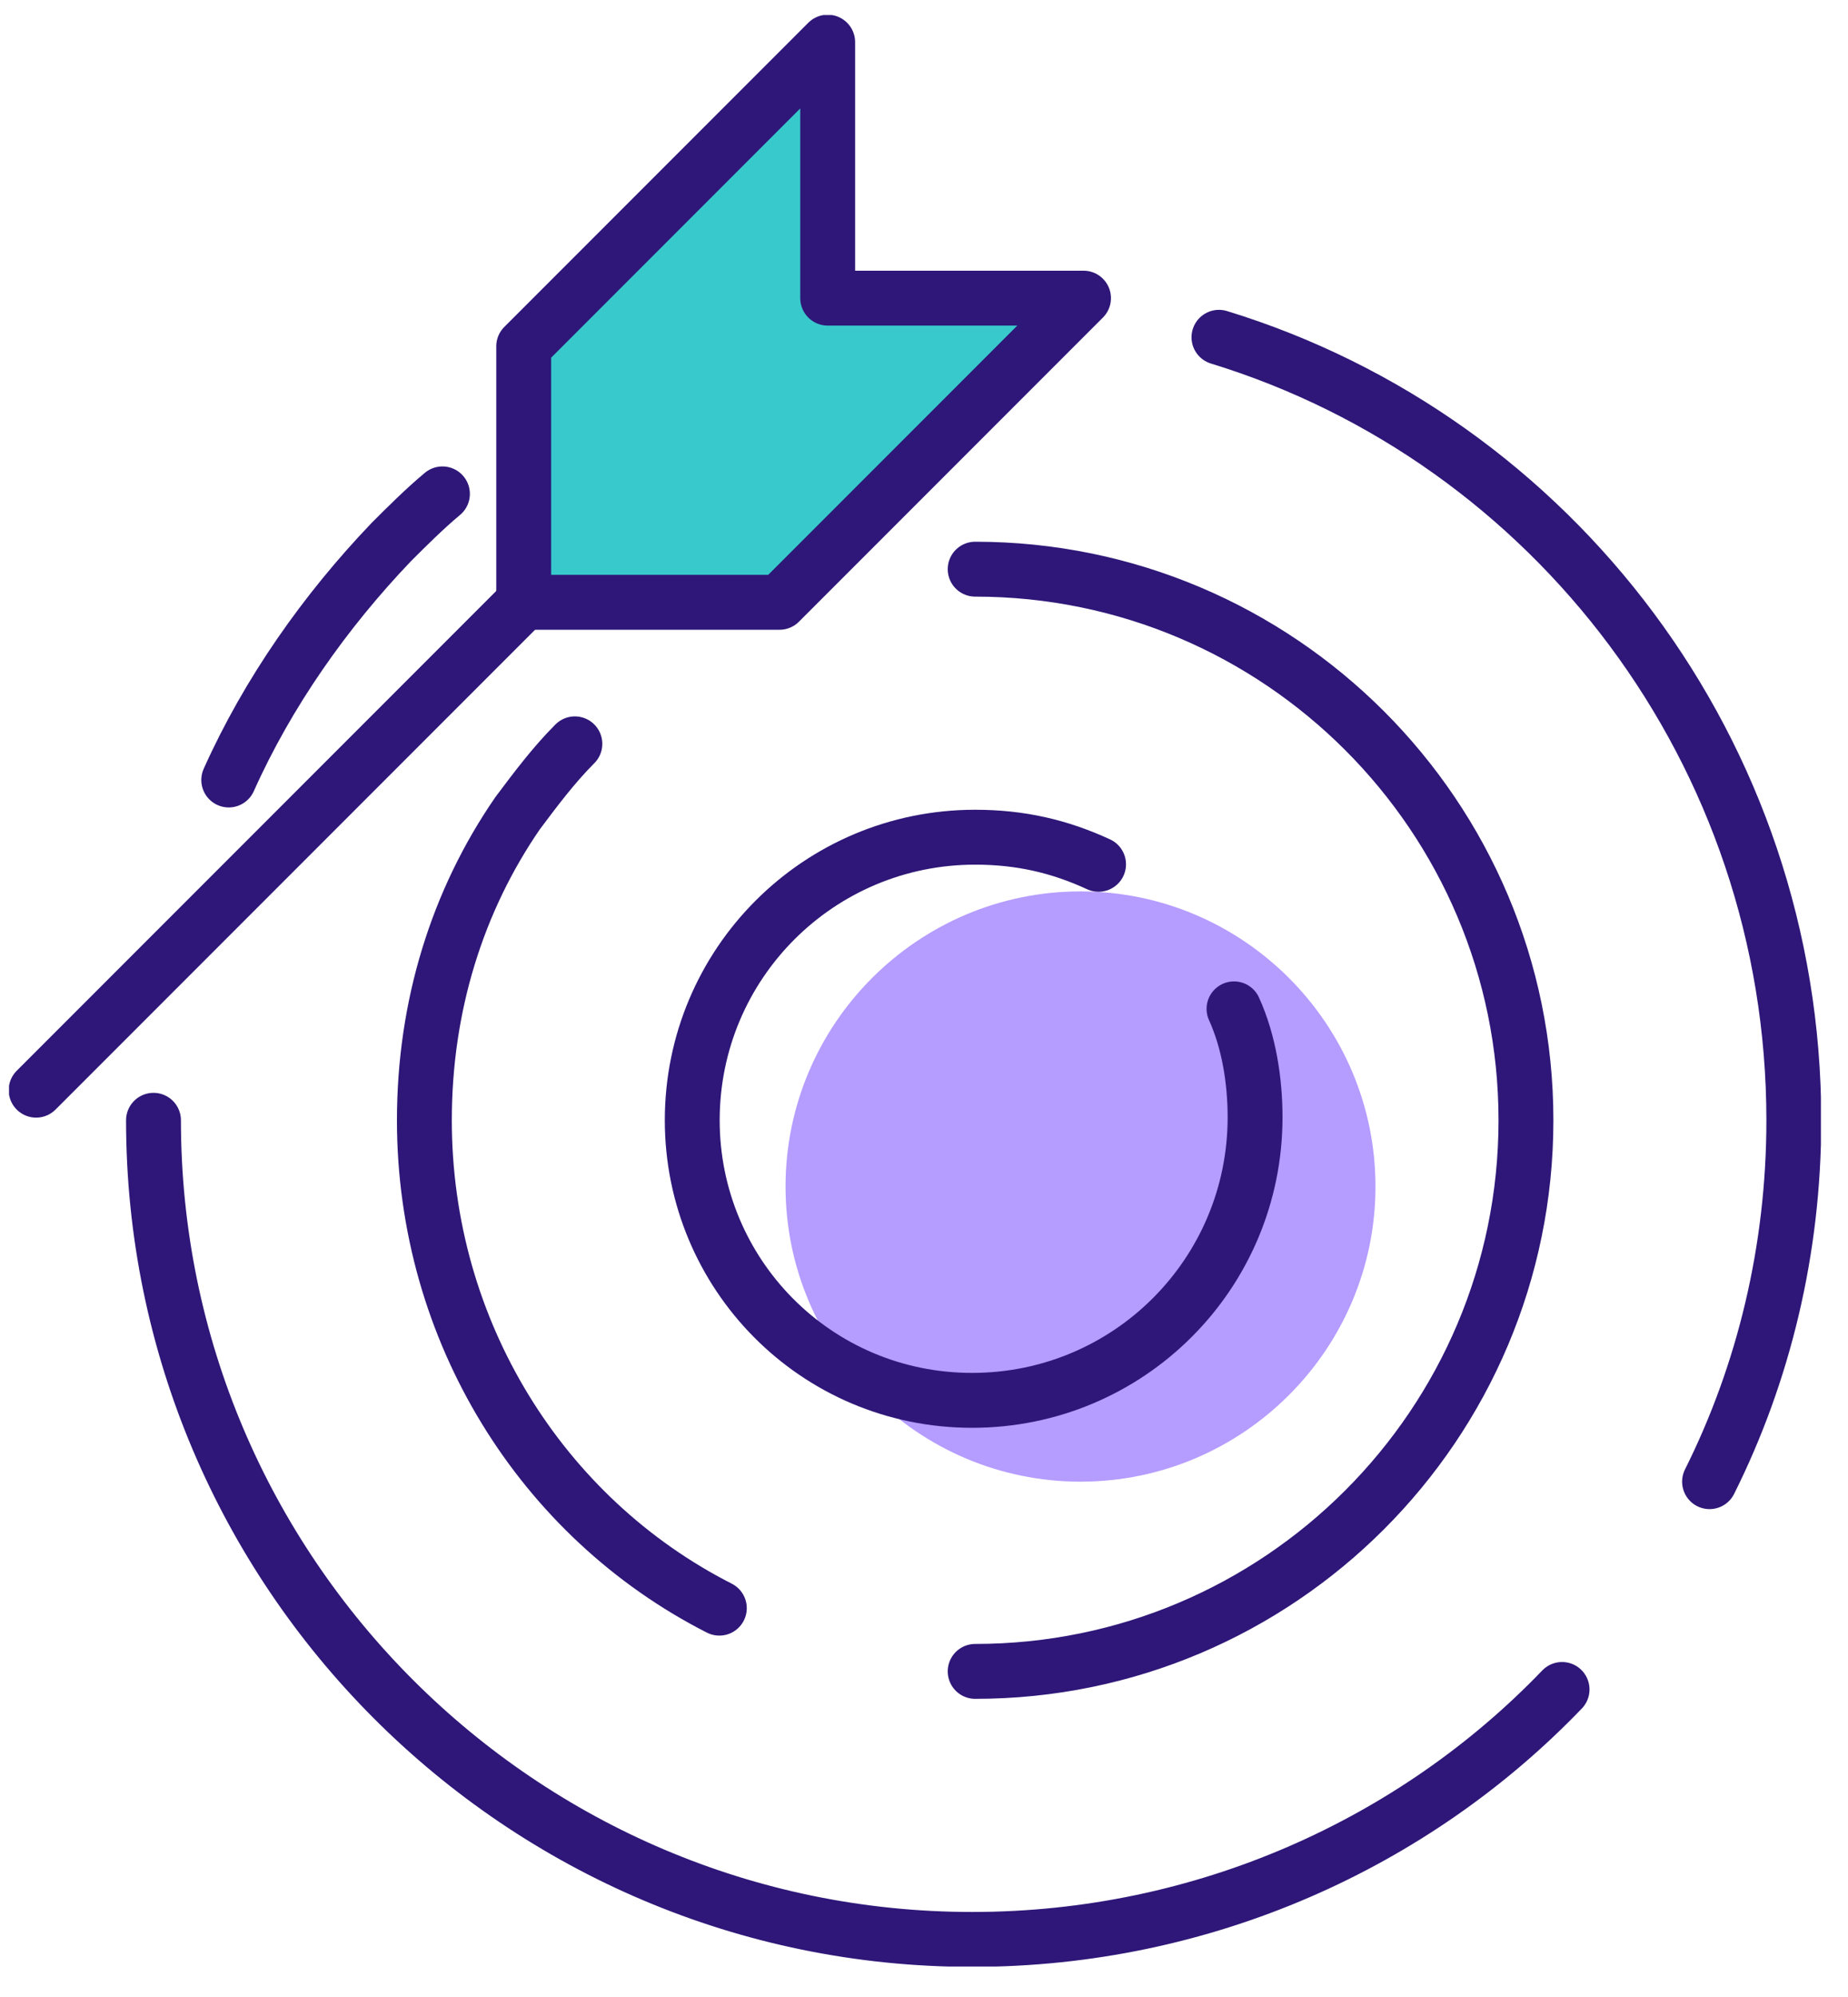
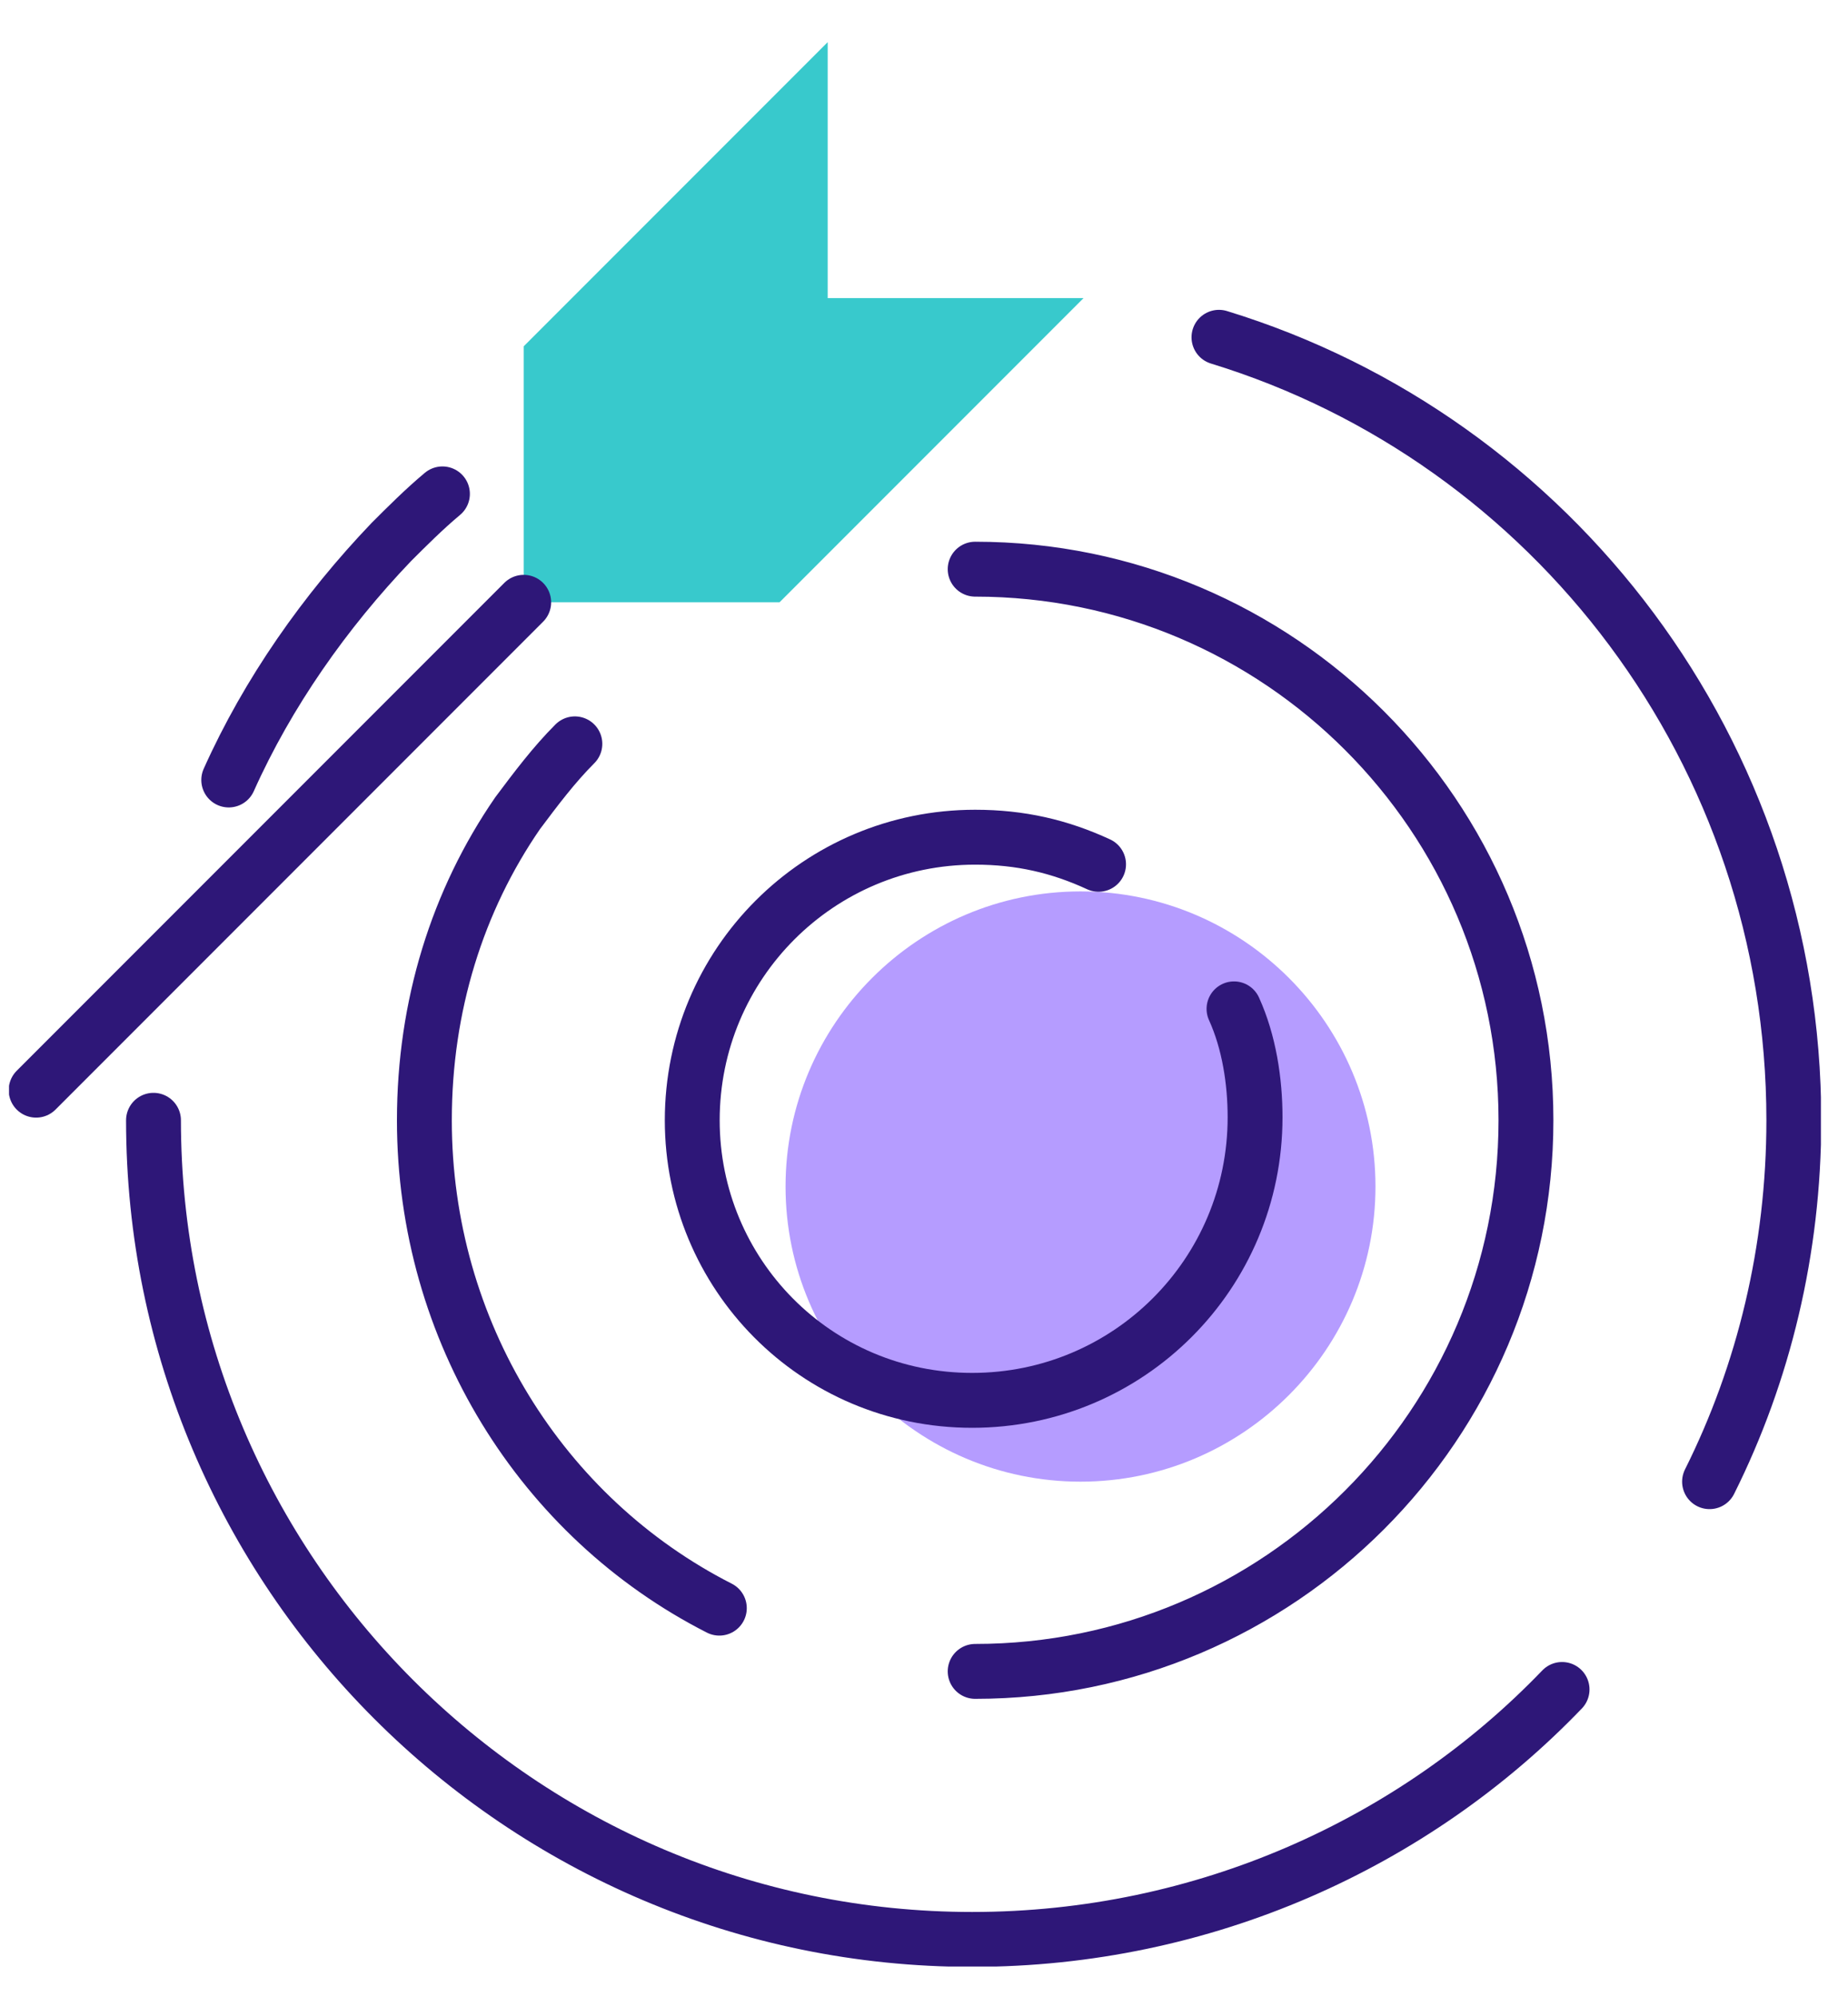
<svg xmlns="http://www.w3.org/2000/svg" xmlns:xlink="http://www.w3.org/1999/xlink" version="1.1" id="Layer_1" x="0px" y="0px" viewBox="0 0 61.4 66.3" style="enable-background:new 0 0 61.4 66.3;" xml:space="preserve">
  <style type="text/css">
	.st0{clip-path:url(#SVGID_00000068642805028681084380000000719715069787514521_);fill:#B59CFF;}
	
		.st1{clip-path:url(#SVGID_00000160161043179718853000000004013640509047811489_);fill:none;stroke:#2E1778;stroke-width:1.823;stroke-linecap:round;stroke-linejoin:round;stroke-miterlimit:10;}
	.st2{fill:#38C9CC;}
	
		.st3{clip-path:url(#SVGID_00000050651778168050095320000001882236848450640258_);fill:none;stroke:#2E1778;stroke-width:1.823;stroke-linecap:round;stroke-linejoin:round;stroke-miterlimit:10;}
	
		.st4{clip-path:url(#SVGID_00000114052225019061495290000002296465300476206484_);fill:none;stroke:#2E1778;stroke-width:1.823;stroke-linecap:round;stroke-linejoin:round;stroke-miterlimit:10;}
</style>
  <g>
    <defs>
      <rect id="SVGID_1_" x="0.3" y="0.5" width="60.2" height="64.8" />
    </defs>
    <clipPath id="SVGID_00000091704096834256638030000004593431199284549305_">
      <use xlink:href="#SVGID_1_" style="overflow:visible;" />
    </clipPath>
    <path style="clip-path:url(#SVGID_00000091704096834256638030000004593431199284549305_);fill:#B59CFF;" d="M45.7,39.4   c0,5.4-4.4,9.8-9.8,9.8s-9.8-4.4-9.8-9.8s4.4-9.8,9.8-9.8S45.7,34,45.7,39.4" />
  </g>
  <g>
    <defs>
      <rect id="SVGID_00000109746767291773497670000005782073695403046547_" x="0.3" y="0.5" width="60.2" height="64.8" />
    </defs>
    <clipPath id="SVGID_00000033358594357963289260000017919395618238884031_">
      <use xlink:href="#SVGID_00000109746767291773497670000005782073695403046547_" style="overflow:visible;" />
    </clipPath>
    <path style="clip-path:url(#SVGID_00000033358594357963289260000017919395618238884031_);fill:none;stroke:#2E1778;stroke-width:1.823;stroke-linecap:round;stroke-linejoin:round;stroke-miterlimit:10;" d="   M41,33.5c0.5,1.1,0.7,2.4,0.7,3.6c0,5.2-4.2,9.4-9.4,9.4S23,42.3,23,37.2c0-5.2,4.2-9.4,9.4-9.4c1.5,0,2.8,0.3,4.1,0.9" />
  </g>
  <polygon class="st2" points="27.5,1.4 27.5,9.9 36,9.9 25.9,20 17.4,20 17.4,11.5 " />
  <g>
    <defs>
-       <rect id="SVGID_00000178891735601339967820000014701841792477910912_" x="0.3" y="0.5" width="60.2" height="64.8" />
-     </defs>
+       </defs>
    <clipPath id="SVGID_00000101820203419856708110000006622332039552951711_">
      <use xlink:href="#SVGID_00000178891735601339967820000014701841792477910912_" style="overflow:visible;" />
    </clipPath>
-     <polygon style="clip-path:url(#SVGID_00000101820203419856708110000006622332039552951711_);fill:none;stroke:#2E1778;stroke-width:1.823;stroke-linecap:round;stroke-linejoin:round;stroke-miterlimit:10;" points="   27.5,1.4 27.5,9.9 36,9.9 25.9,20 17.4,20 17.4,11.5  " />
  </g>
  <g>
    <defs>
      <rect id="SVGID_00000042711099430227916600000007482582401870277305_" x="0.3" y="0.5" width="60.2" height="64.8" />
    </defs>
    <clipPath id="SVGID_00000004515843061802987670000003584255821010922402_">
      <use xlink:href="#SVGID_00000042711099430227916600000007482582401870277305_" style="overflow:visible;" />
    </clipPath>
    <path style="clip-path:url(#SVGID_00000004515843061802987670000003584255821010922402_);fill:none;stroke:#2E1778;stroke-width:1.823;stroke-linecap:round;stroke-linejoin:round;stroke-miterlimit:10;" d="   M32.4,18.9c10.1,0,18.3,8.2,18.3,18.3s-8.2,18.3-18.3,18.3 M23.9,53.4c-5.9-3-9.8-9.2-9.8-16.2c0-3.8,1.1-7.3,3.1-10.2   c0.6-0.8,1.2-1.6,1.9-2.3 M7.6,25.9c1.3-2.9,3.2-5.6,5.4-7.9c0.5-0.5,1.1-1.1,1.7-1.6 M40.5,11.2c11.1,3.4,19.1,13.8,19.1,26   c0,4.3-1,8.4-2.8,12 M51.9,56.1c-4.9,5.1-11.9,8.3-19.6,8.3c-15,0-27.2-12.2-27.2-27.2 M17.4,20L1.2,36.2" />
  </g>
</svg>